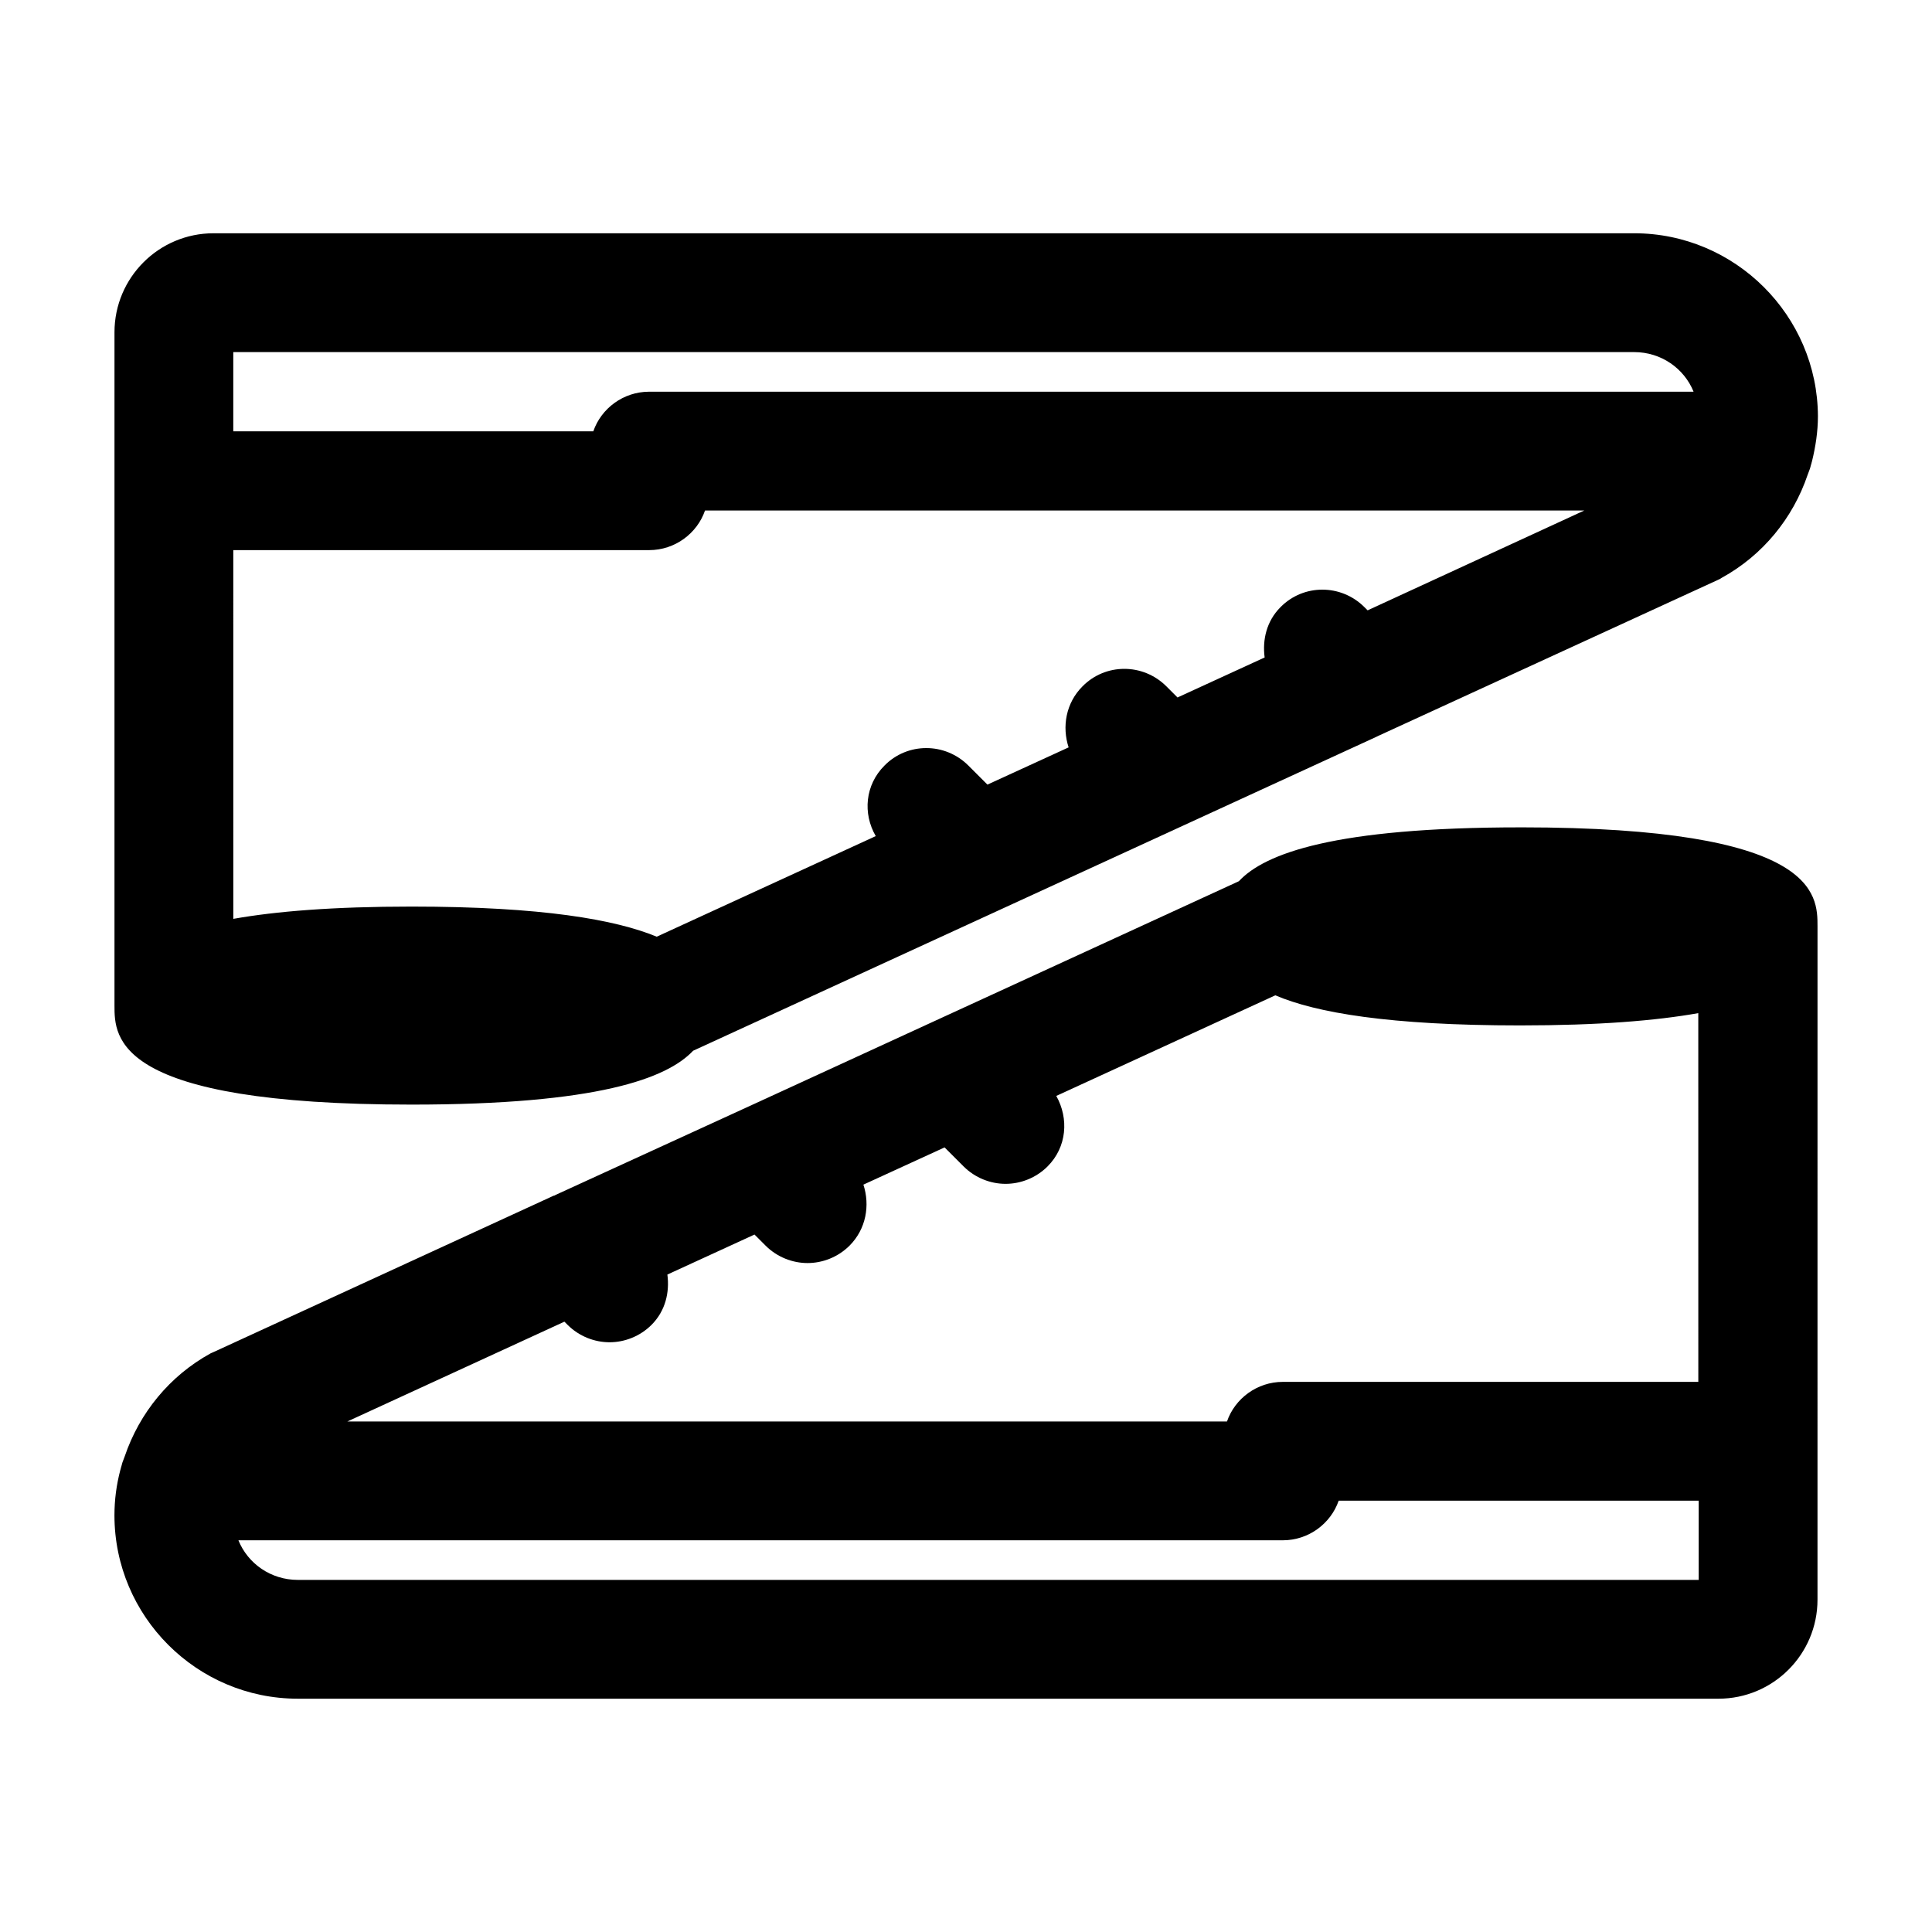
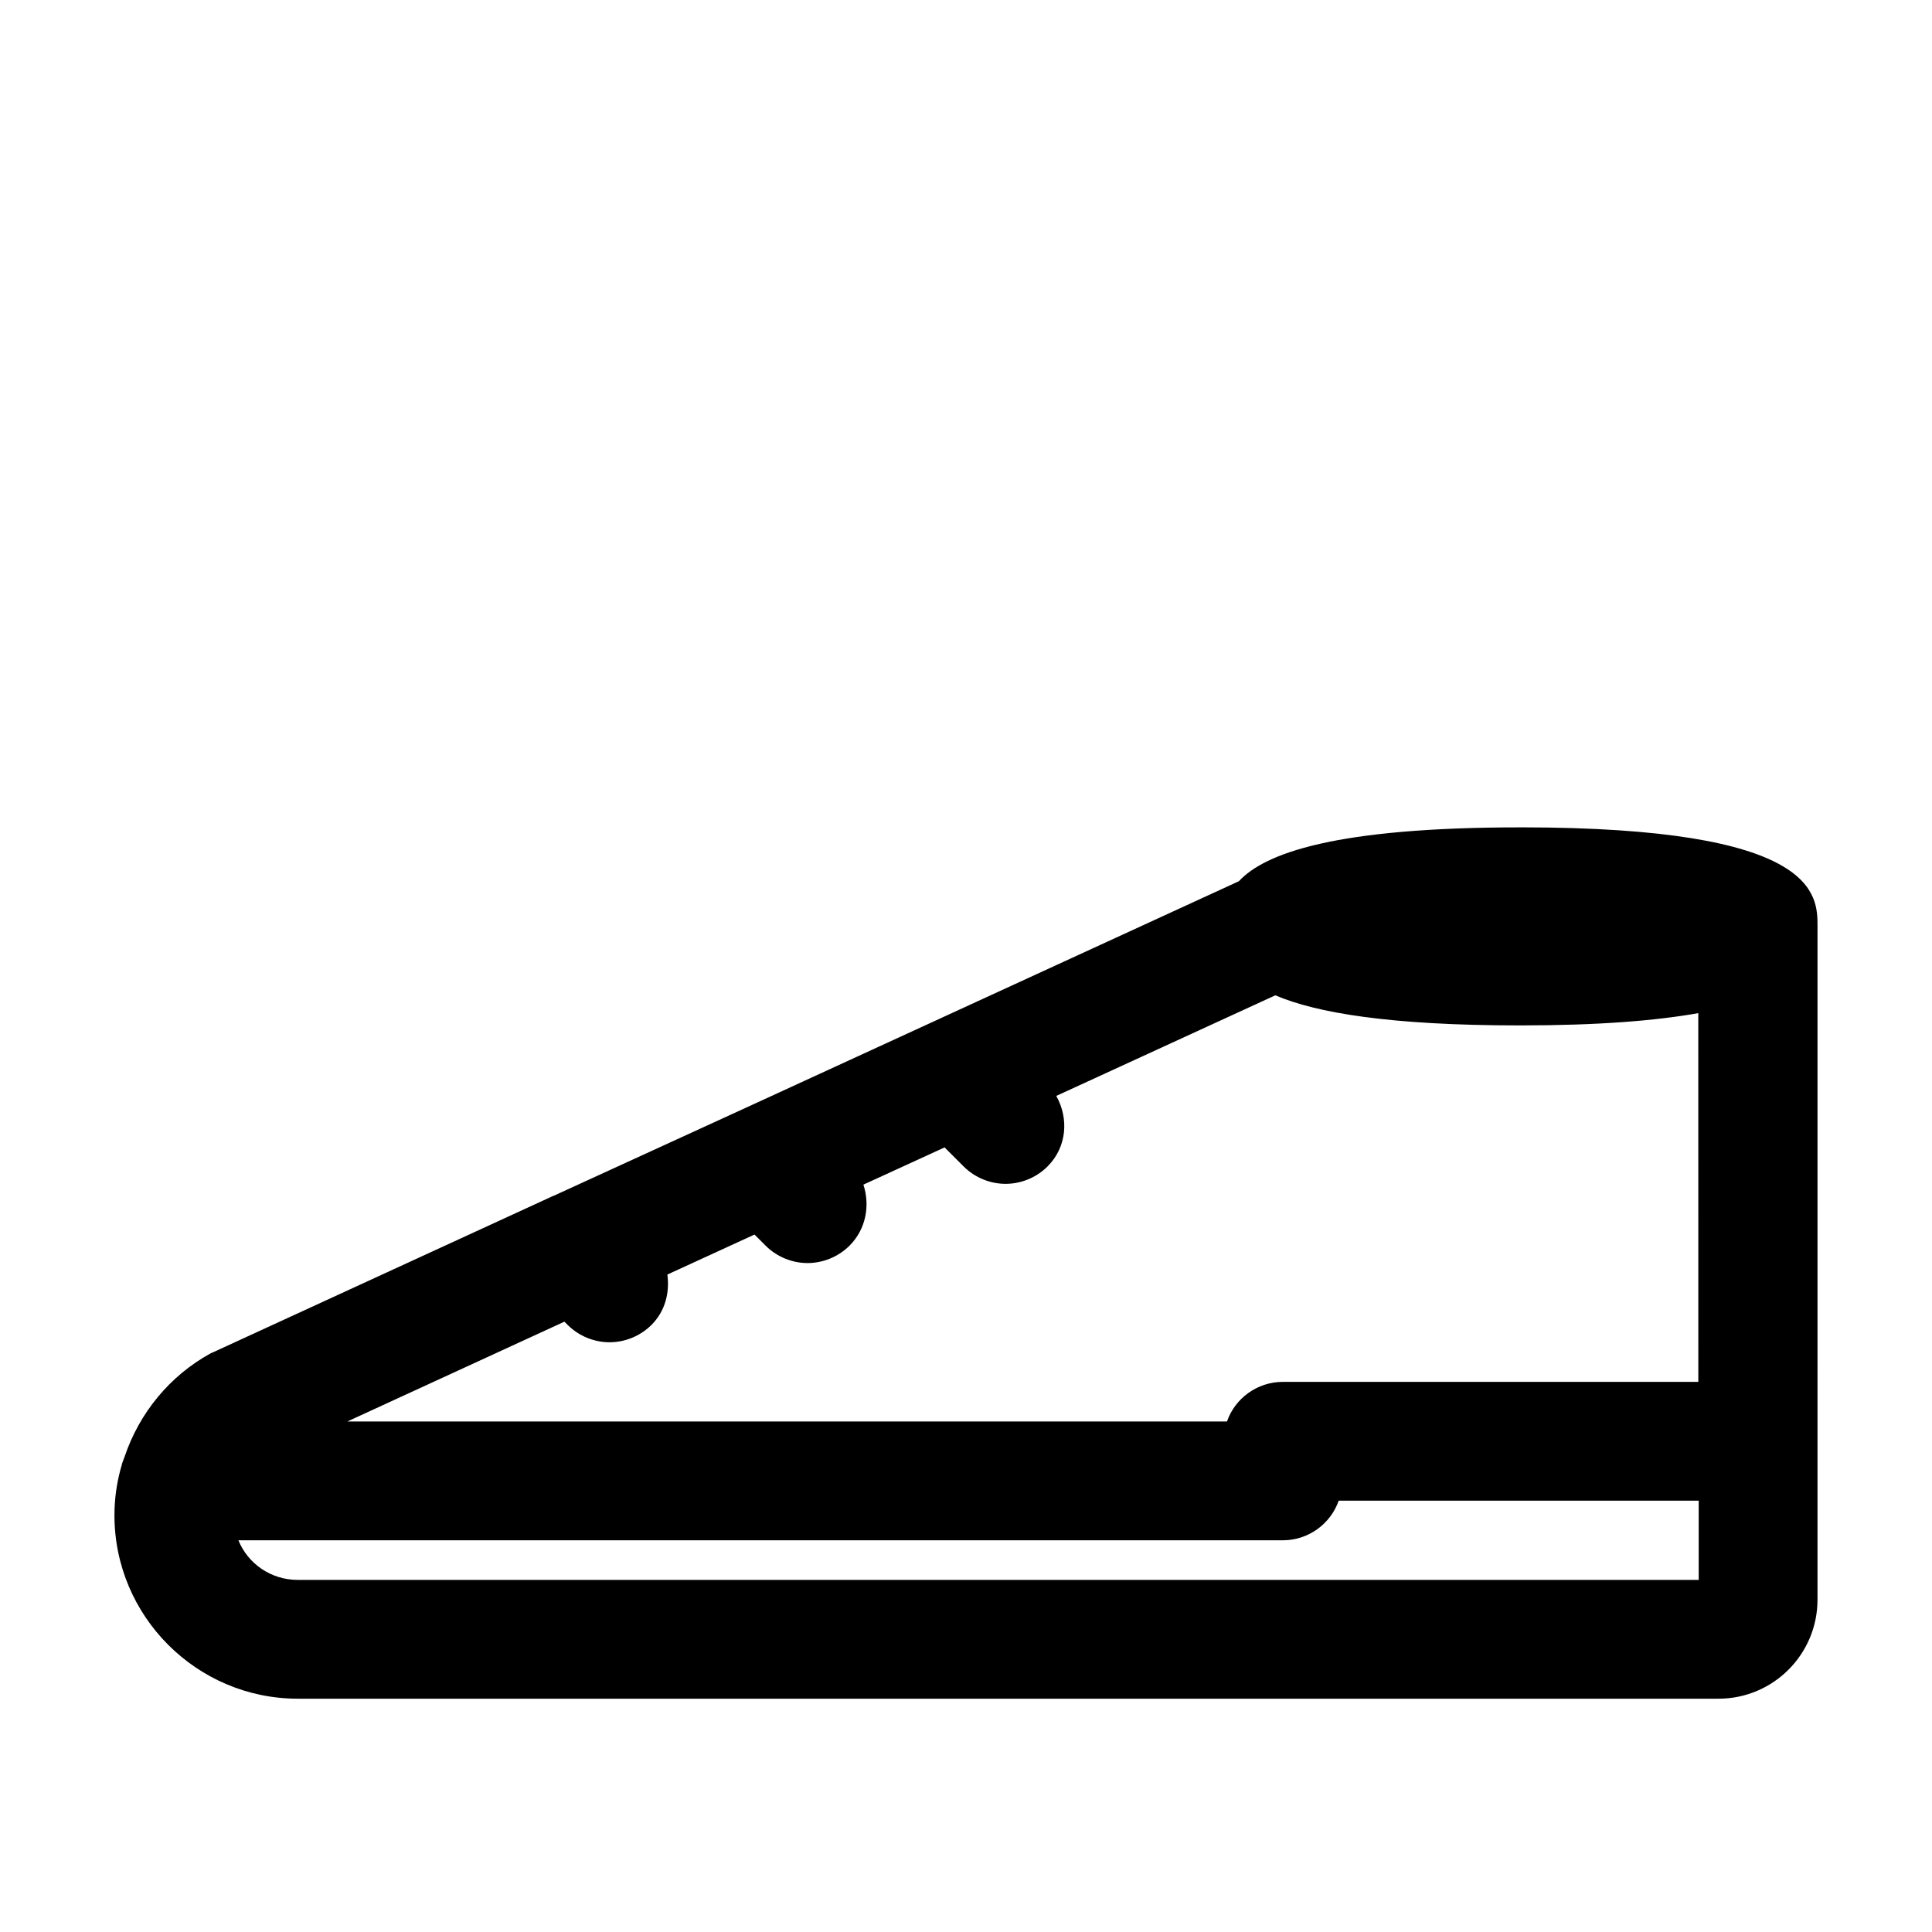
<svg xmlns="http://www.w3.org/2000/svg" fill="#000000" width="800px" height="800px" version="1.1" viewBox="144 144 512 512">
  <g>
    <path d="m546.94 363.26c-49.332 0-67.805 6.926-74.625 14.273l-130.89 60.141-50.172 22.984c-0.211 0.105-0.316 0.211-0.523 0.211l-89.949 41.355c-0.316 0.105-0.629 0.316-0.945 0.418-10.914 5.984-18.895 15.848-22.777 27.289-0.211 0.523-0.418 1.156-0.629 1.68-0.105 0.418-0.211 0.734-0.316 1.156-0.105 0.211-0.105 0.523-0.211 0.734-1.047 3.992-1.574 7.981-1.574 12.074 0 26.766 21.832 48.598 48.598 48.598h376.49c14.484 0 26.238-11.754 26.238-26.238v-31.488l0.004-146.95c0-8.504 0-26.242-78.723-26.242zm47.234 199.43h-371.25c-7.137 0-13.227-4.305-15.742-10.496h276.78c6.824 0 12.699-4.41 14.801-10.496h95.41zm0-52.48h-110.21c-6.824 0-12.699 4.41-14.801 10.496h-233.11l57.52-26.449 0.84 0.84c3.043 3.043 7.137 4.617 11.125 4.617 3.988 0 8.082-1.574 11.125-4.617 3.672-3.672 4.828-8.605 4.199-13.328l23.09-10.602 2.938 2.938c3.043 3.043 7.137 4.617 11.125 4.617s8.082-1.574 11.125-4.617c4.41-4.41 5.457-10.707 3.672-16.164l21.516-9.867 5.039 5.039c3.043 3.043 7.137 4.617 11.125 4.617s8.082-1.574 11.125-4.617c5.144-5.144 5.668-12.699 2.309-18.684l58.043-26.66c10.812 4.617 30.23 7.977 64.867 7.977 20.781 0 36-1.258 47.23-3.254l0.008 97.719z" />
-     <path d="m577.07 205.82h-376.49c-14.484 0-26.242 11.758-26.242 26.242v178.43c0 8.5 0 26.238 78.719 26.238 49.332 0 67.699-6.926 74.625-14.273l181.16-83.234c0.105-0.105 0.316-0.105 0.418-0.211l90.055-41.355c0.316-0.105 0.629-0.316 0.945-0.523 10.914-5.984 18.895-15.848 22.777-27.289 0.211-0.523 0.418-1.156 0.629-1.68 0.105-0.418 0.211-0.734 0.316-1.156 0.105-0.211 0.105-0.523 0.211-0.734 0.945-3.883 1.574-7.871 1.574-11.965-0.098-26.66-21.93-48.492-48.695-48.492zm-70.637 99.926-0.84-0.84c-6.191-6.191-16.164-6.191-22.25 0-3.672 3.672-4.828 8.605-4.199 13.328l-23.09 10.602-2.938-2.938c-6.191-6.191-16.164-6.191-22.25 0-4.41 4.41-5.457 10.707-3.672 16.164l-21.516 9.867-5.039-5.039c-6.191-6.191-16.164-6.191-22.25 0-5.144 5.144-5.773 12.699-2.309 18.684l-58.043 26.66c-10.926-4.516-30.344-7.981-64.98-7.981-20.781 0-36 1.258-47.23 3.254l-0.004-97.719h110.21c6.824 0 12.699-4.41 14.801-10.496h233.01zm-190.4-57.941c-6.824 0-12.699 4.41-14.801 10.496h-95.41v-20.992h371.25c7.137 0 13.227 4.305 15.742 10.496z" />
  </g>
</svg>